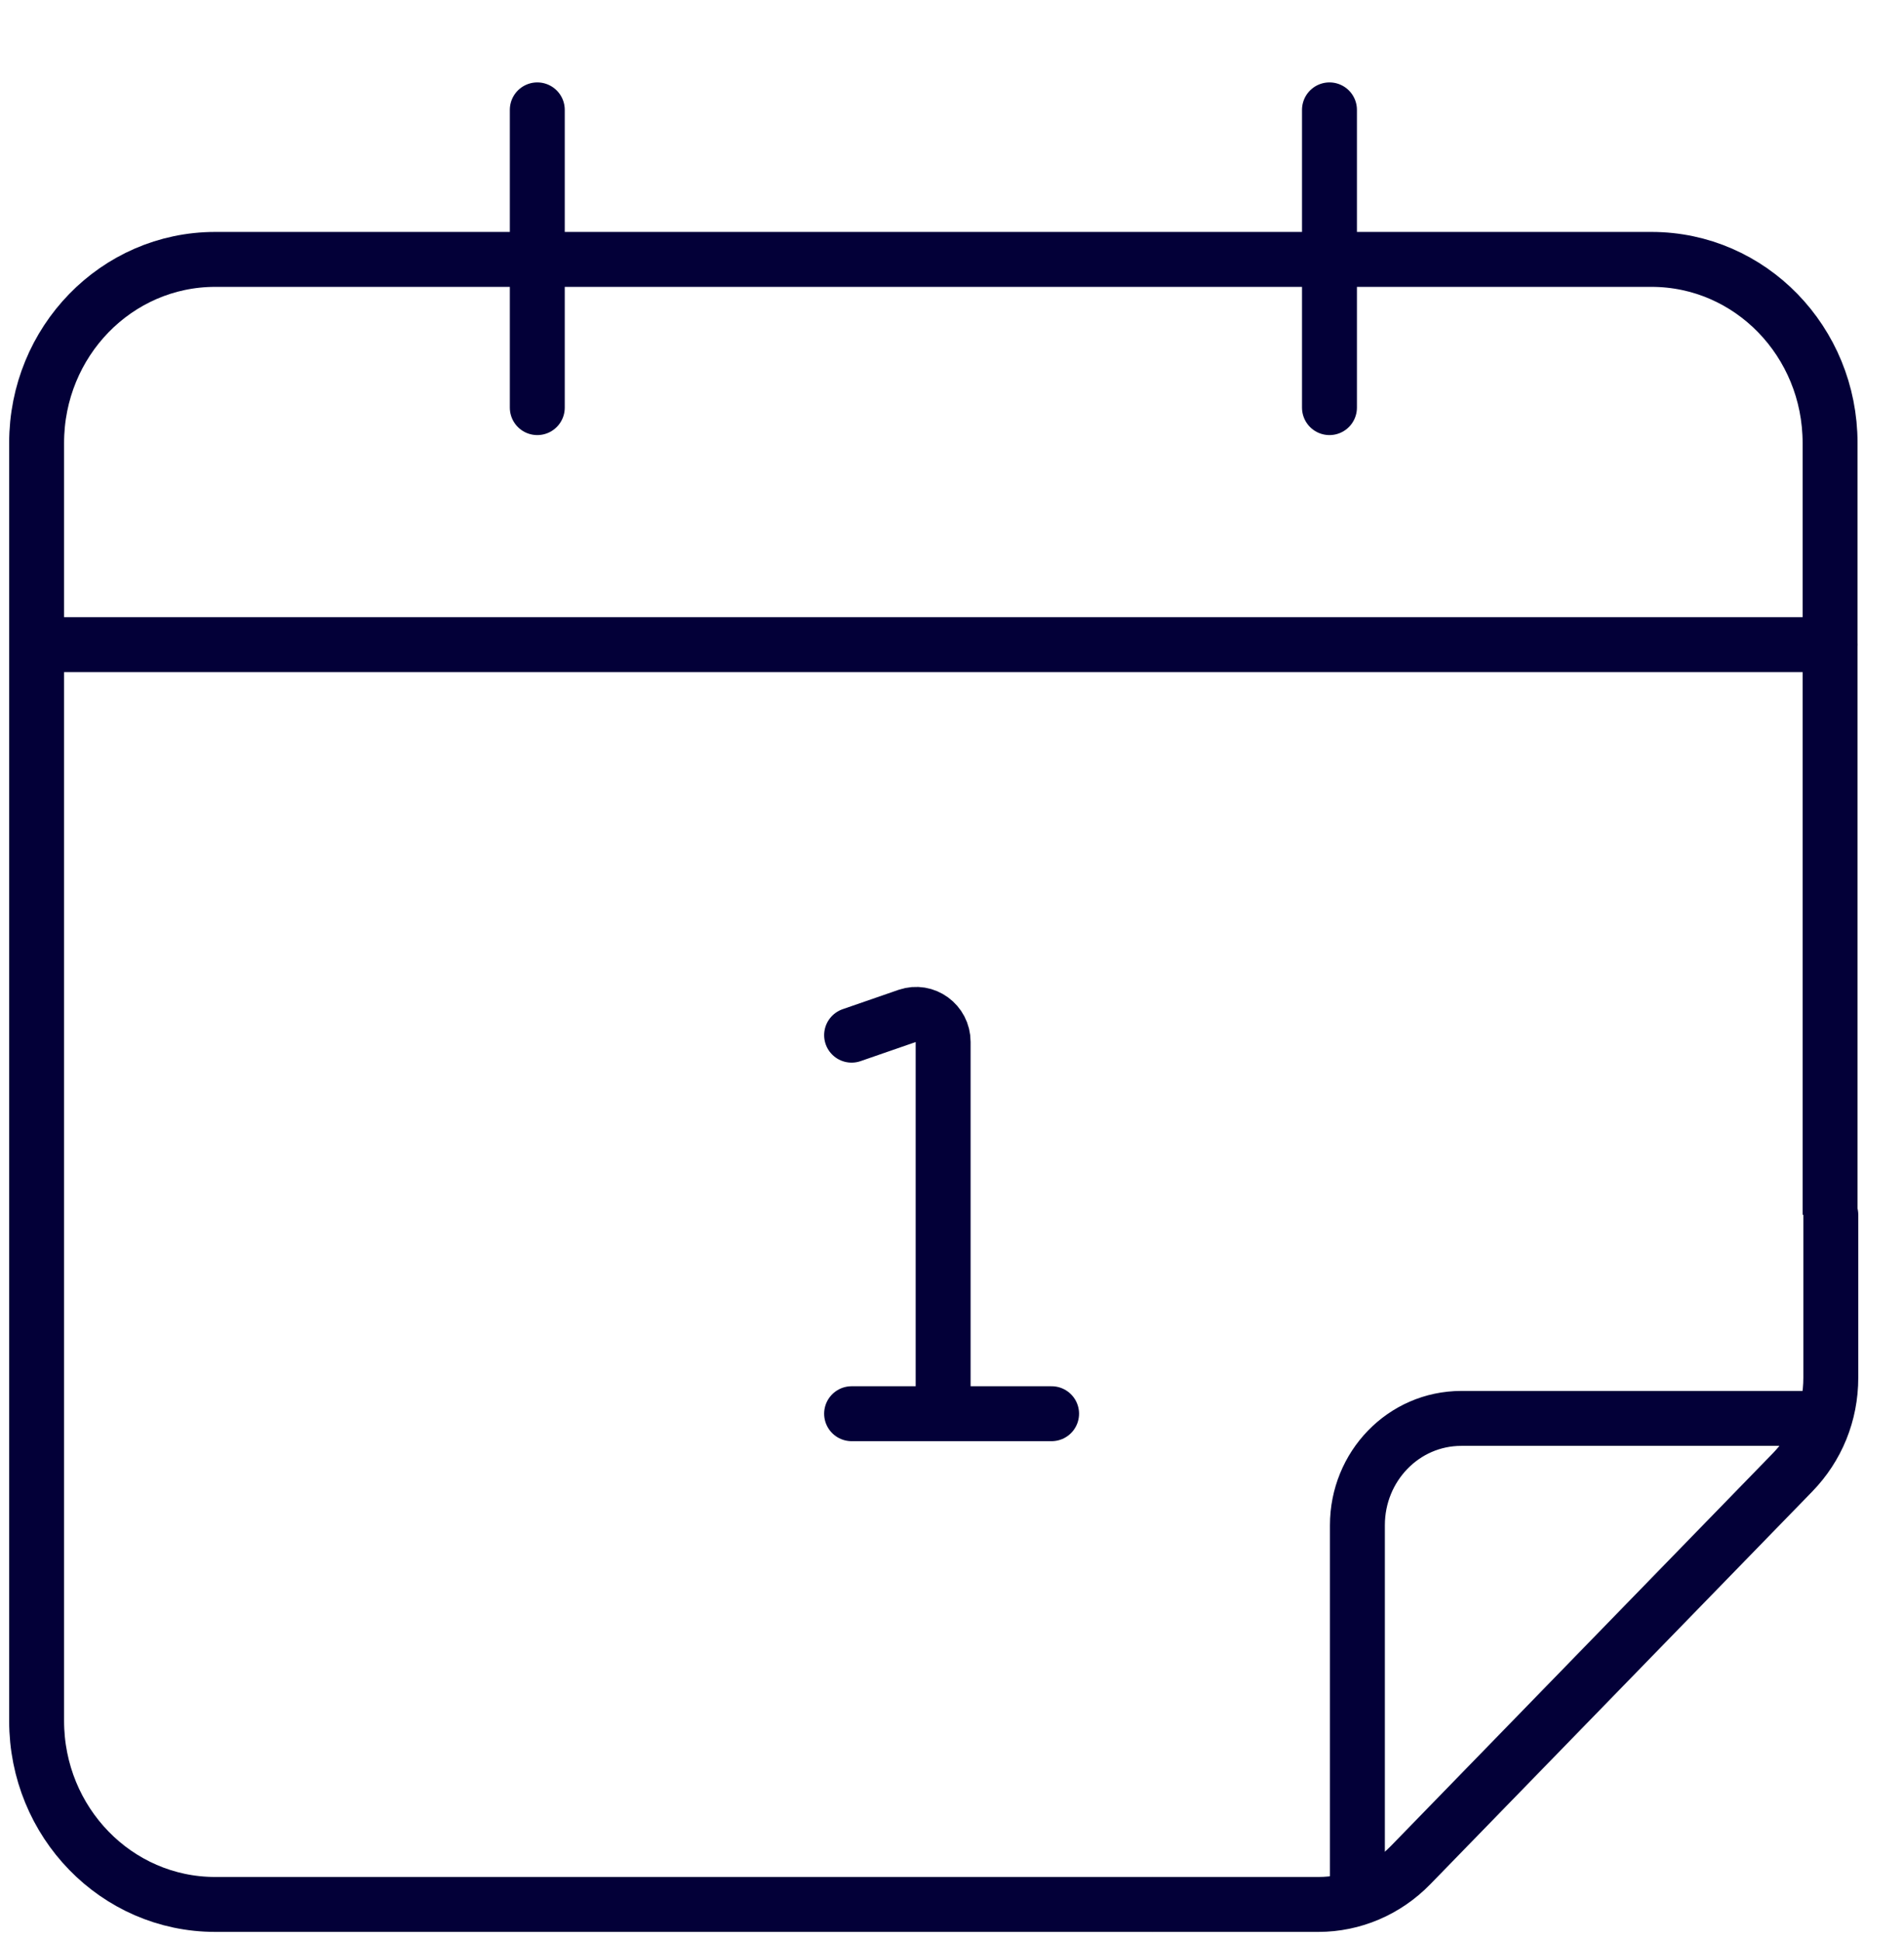
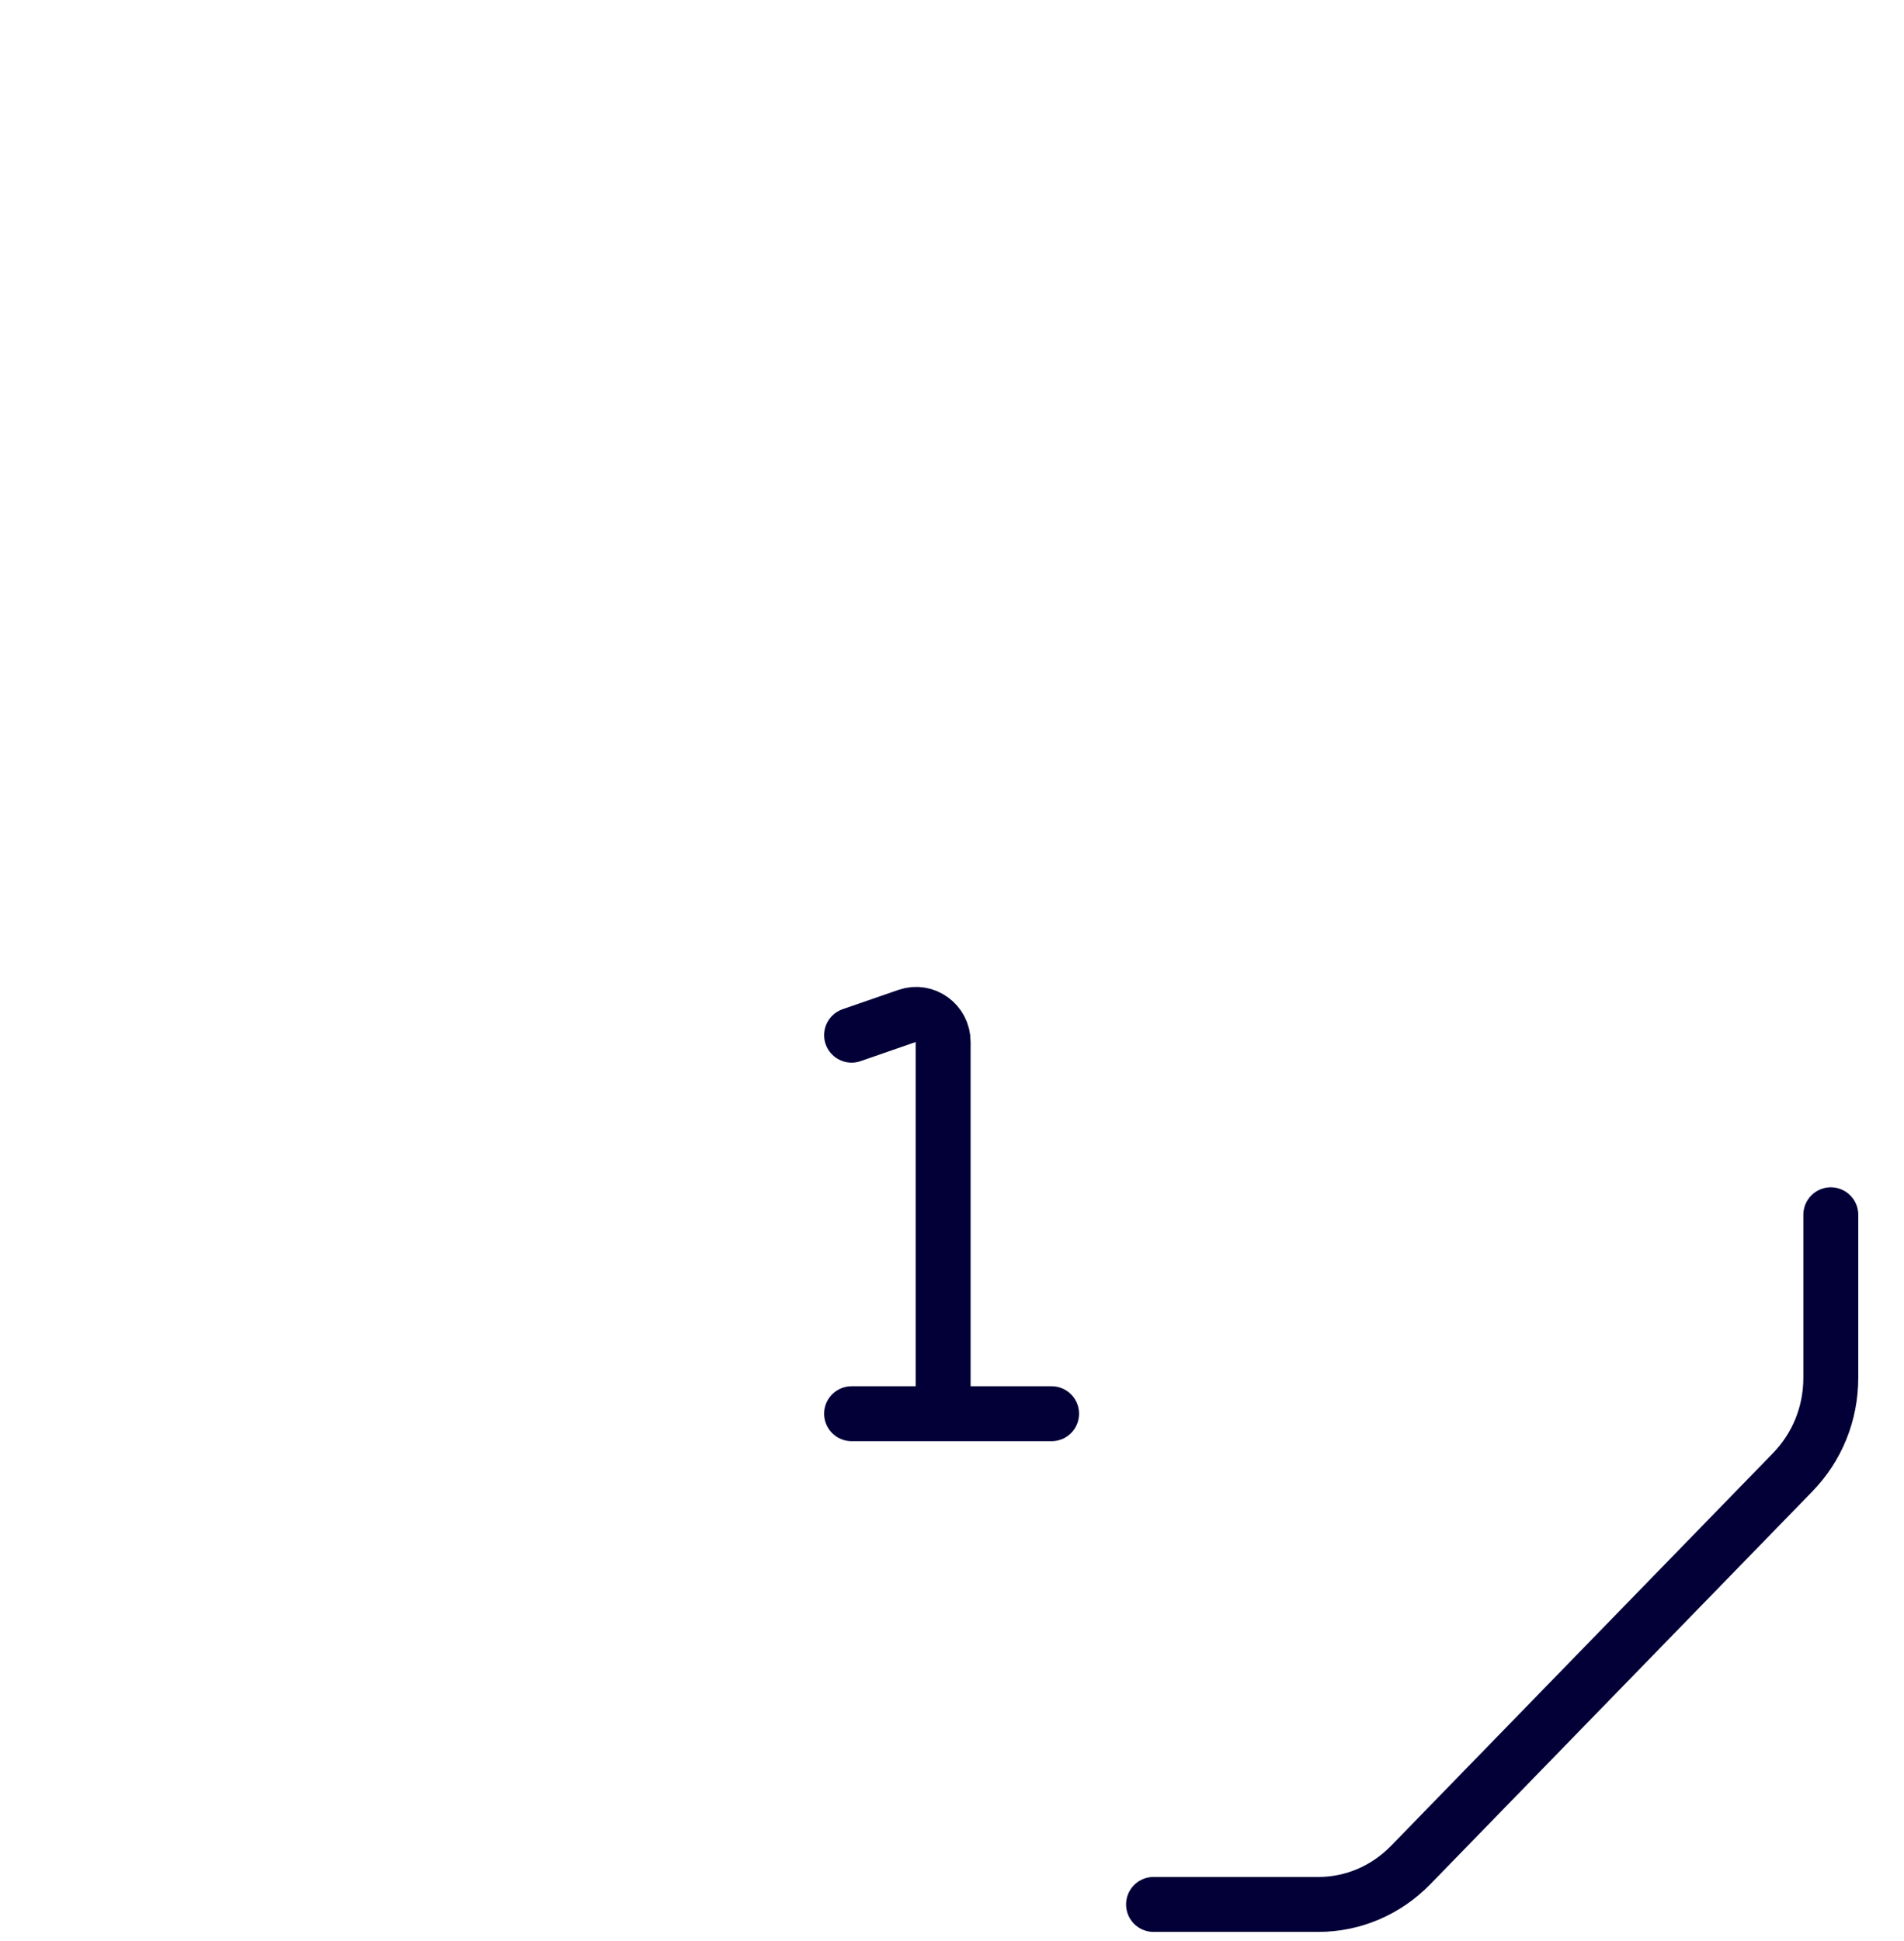
<svg xmlns="http://www.w3.org/2000/svg" width="52" height="53" viewBox="0 0 52 53" fill="none">
-   <path d="M49.981 33.169V12.096C49.981 9.325 47.8 7.083 45.105 7.083H5.877C3.181 7.083 1 9.325 1 12.096V46.987C1 49.758 3.181 52 5.877 52H31.485" stroke="#030038" stroke-width="1.5" stroke-miterlimit="10" />
  <path d="M31.504 52H36.008C36.948 52 37.853 51.617 38.527 50.924L48.954 40.206C49.628 39.513 50.001 38.602 50.001 37.617V33.169" stroke="#030038" stroke-width="1.5" stroke-linecap="round" stroke-linejoin="round" />
-   <path d="M14.674 3V11.13" stroke="#030038" stroke-width="1.5" stroke-linecap="round" stroke-linejoin="round" />
-   <path d="M36.309 3V11.13" stroke="#030038" stroke-width="1.5" stroke-linecap="round" stroke-linejoin="round" />
-   <path d="M49.983 17.602H1.533" stroke="#030038" stroke-width="1.5" stroke-linecap="round" stroke-linejoin="round" />
-   <path d="M49.575 38.729H39.91C38.331 38.729 37.072 40.041 37.072 41.645V51.58" stroke="#030038" stroke-width="1.5" stroke-linecap="round" stroke-linejoin="round" />
  <path d="M23.258 28.265L24.783 27.737C25.262 27.573 25.758 27.937 25.758 28.448V38.601M25.758 38.601H28.72M25.758 38.601H23.258" stroke="#030038" stroke-width="1.5" stroke-linecap="round" stroke-linejoin="round" />
</svg>